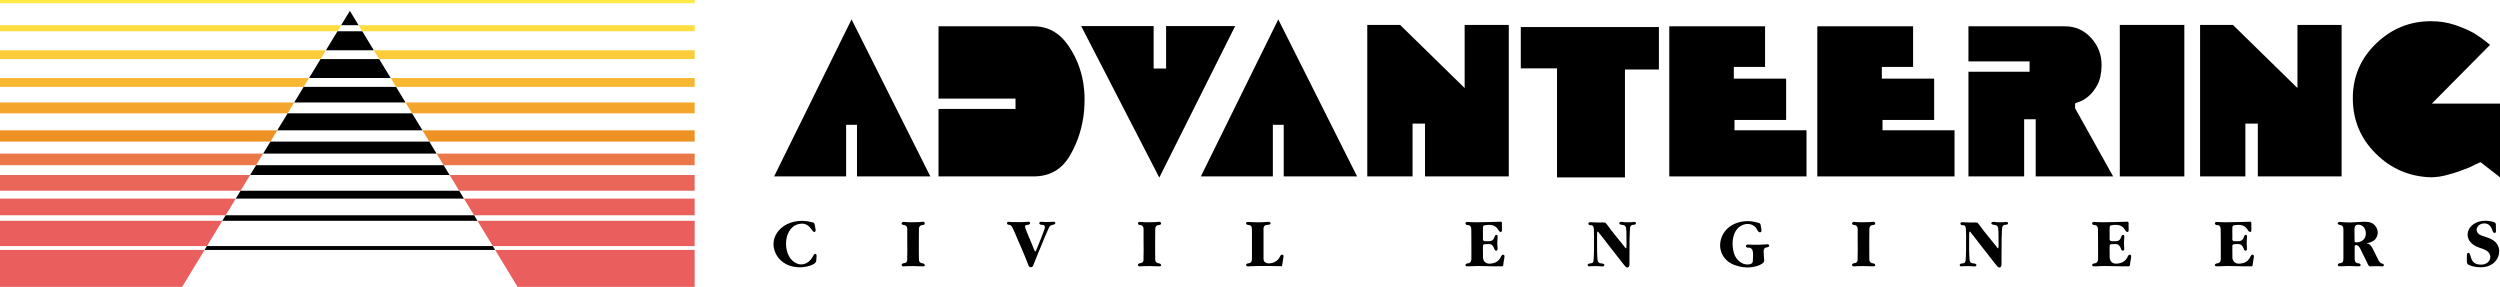
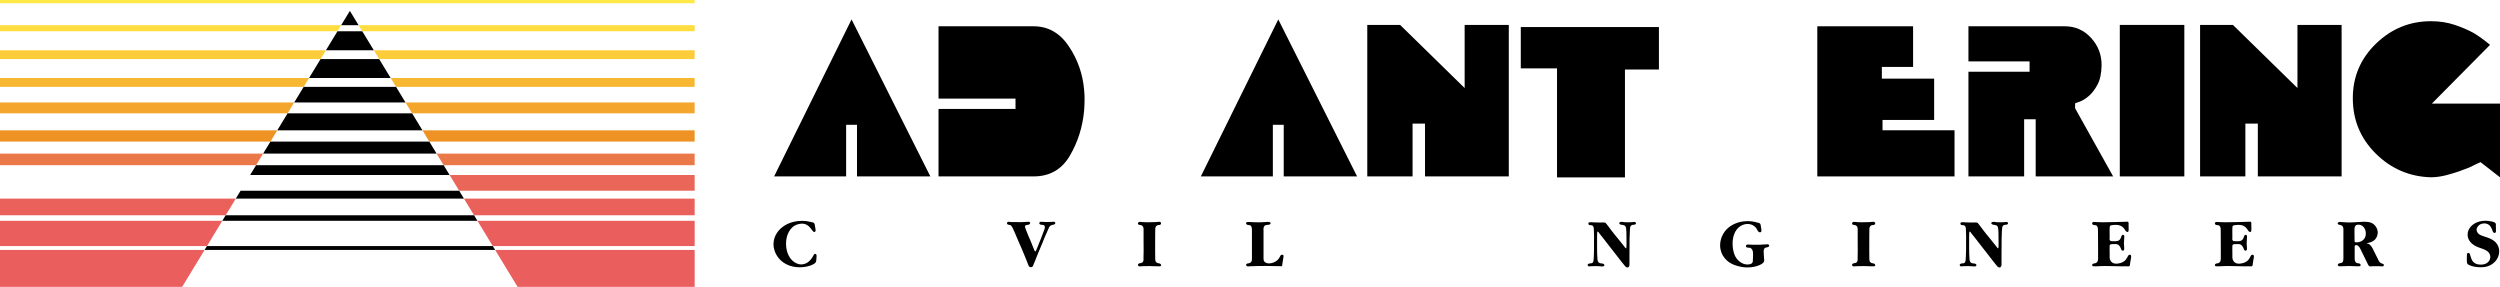
<svg xmlns="http://www.w3.org/2000/svg" width="366" height="42" viewBox="0 0 366 42" fill="none">
  <g clip-path="url(#clip0_136_59)">
    <path d="M114.359 33.395C115.497 32.391 116.927 32.335 117.413 32.335C118.046 32.335 118.422 32.437 118.679 32.493C118.853 32.53 119.073 32.548 119.183 32.669C119.302 32.809 119.284 32.995 119.357 33.367C119.376 33.478 119.412 33.59 119.412 33.701C119.412 33.822 119.33 33.971 119.22 33.971C119.064 33.961 118.917 33.738 118.835 33.617C118.688 33.422 118.56 33.273 118.495 33.208C118.064 32.781 117.67 32.743 117.432 32.743C117.257 32.743 116.744 32.781 116.285 33.06C115.799 33.367 115.075 34.194 115.075 35.672C115.075 37.151 115.735 37.959 116.193 38.303C116.358 38.424 116.753 38.712 117.33 38.712C118.33 38.702 118.889 37.764 119.009 37.541C119.054 37.466 119.091 37.401 119.128 37.327C119.21 37.197 119.265 37.159 119.329 37.159C119.348 37.159 119.394 37.169 119.439 37.197C119.504 37.243 119.549 37.299 119.549 37.438C119.549 37.494 119.54 37.541 119.54 37.587C119.531 37.689 119.531 37.782 119.522 37.875C119.503 38.266 119.467 38.377 119.32 38.516C119.045 38.776 118.146 39.13 117.073 39.13C115.716 39.13 114.414 38.572 113.699 37.364C113.552 37.112 113.222 36.499 113.24 35.681C113.249 35.197 113.414 34.23 114.359 33.394L114.359 33.395Z" fill="black" />
-     <path d="M132.822 33.646C132.831 33.441 132.813 33.218 132.648 33.07C132.501 32.93 132.382 32.967 132.199 32.921C132.043 32.884 131.997 32.791 131.997 32.726C131.997 32.689 131.997 32.66 132.034 32.605C132.07 32.54 132.134 32.484 132.29 32.484C132.355 32.484 132.419 32.493 132.483 32.493C132.584 32.503 132.684 32.512 132.776 32.521C132.969 32.531 133.171 32.54 133.381 32.54C133.702 32.54 134.024 32.531 134.326 32.521C134.427 32.521 134.638 32.521 134.904 32.484C134.977 32.474 135.041 32.465 135.115 32.465C135.316 32.465 135.39 32.614 135.39 32.707C135.39 32.753 135.362 32.809 135.335 32.846C135.225 32.958 135.069 32.93 134.913 32.967C134.867 32.976 134.766 32.995 134.674 33.097C134.491 33.302 134.537 33.534 134.528 34.027C134.509 34.78 134.528 35.551 134.518 36.323V36.899C134.518 37.178 134.528 37.438 134.528 37.708C134.537 37.95 134.518 38.052 134.555 38.173C134.574 38.257 134.674 38.47 134.922 38.526C135.032 38.554 135.151 38.545 135.243 38.601C135.325 38.638 135.398 38.74 135.398 38.824C135.398 38.842 135.398 38.889 135.343 38.935C135.243 39.019 135.087 38.982 134.812 38.982C134.638 38.982 134.472 38.982 134.298 38.972C134.115 38.963 133.922 38.953 133.739 38.953C133.473 38.953 133.207 38.963 132.959 38.963C132.703 38.963 132.611 38.963 132.474 38.982C132.464 38.982 132.354 39 132.29 39C132.079 39 131.997 38.879 131.997 38.796C131.997 38.703 132.052 38.647 132.07 38.629C132.171 38.535 132.318 38.535 132.446 38.508C132.492 38.498 132.602 38.471 132.694 38.378C132.868 38.183 132.813 37.941 132.813 37.69C132.813 37.522 132.822 37.355 132.822 37.188C132.831 37.011 132.831 36.834 132.831 36.658C132.831 36.184 132.822 35.7 132.822 35.207V33.646V33.646Z" fill="black" />
    <path d="M147.68 32.465C147.745 32.465 147.809 32.484 147.873 32.493C147.947 32.502 148.029 32.502 148.102 32.511C148.304 32.521 148.497 32.511 148.707 32.511C148.882 32.511 149.056 32.521 149.239 32.521C149.633 32.521 150.028 32.511 150.413 32.474C150.459 32.465 150.505 32.465 150.551 32.465C150.67 32.465 150.816 32.521 150.816 32.642C150.816 32.697 150.798 32.735 150.761 32.781C150.624 32.958 150.431 32.893 150.248 32.949C150.22 32.958 150.055 33.013 150.055 33.162C150.055 33.283 150.138 33.451 150.22 33.683C150.312 33.925 150.412 34.185 150.514 34.427C150.651 34.752 150.798 35.078 150.936 35.412C151.091 35.775 151.229 36.128 151.367 36.49C151.403 36.583 151.477 36.807 151.577 36.807C151.632 36.807 151.687 36.677 151.687 36.658C151.779 36.453 151.843 36.286 151.926 36.091C152.091 35.7 152.265 35.254 152.421 34.854C152.577 34.464 152.715 34.082 152.861 33.692C152.916 33.543 152.971 33.404 152.971 33.255C152.971 32.967 152.77 32.949 152.659 32.93C152.513 32.911 152.155 32.921 152.155 32.679C152.155 32.549 152.246 32.465 152.485 32.465C152.613 32.465 152.733 32.484 152.861 32.493C152.998 32.502 153.136 32.502 153.273 32.502C153.484 32.502 153.686 32.493 153.879 32.483C153.998 32.474 154.108 32.465 154.236 32.465C154.374 32.465 154.493 32.502 154.493 32.669C154.493 32.855 154.227 32.892 154.099 32.92C153.888 32.958 153.741 33.041 153.622 33.218C153.558 33.329 153.53 33.413 153.429 33.636C153.255 33.999 153.09 34.38 152.934 34.761C152.796 35.086 152.668 35.421 152.531 35.756C152.347 36.211 152.155 36.648 151.962 37.104C151.825 37.448 151.687 37.81 151.55 38.145C151.467 38.34 151.394 38.526 151.311 38.721C151.238 38.935 151.174 39.121 150.926 39.121C150.669 39.121 150.614 38.945 150.522 38.74C150.495 38.647 150.458 38.564 150.422 38.471C150.302 38.182 150.192 37.894 150.073 37.597C149.762 36.807 149.404 36.007 149.055 35.217C148.881 34.798 148.697 34.371 148.523 33.962C148.331 33.506 148.147 33.134 148.01 33.013C147.881 32.911 147.753 32.949 147.597 32.892C147.46 32.846 147.423 32.753 147.423 32.688C147.423 32.642 147.441 32.586 147.478 32.539C147.505 32.511 147.56 32.465 147.679 32.465L147.68 32.465Z" fill="black" />
    <path d="M167.418 33.646C167.427 33.441 167.408 33.218 167.243 33.07C167.097 32.93 166.978 32.967 166.794 32.921C166.638 32.884 166.593 32.791 166.593 32.726C166.593 32.689 166.593 32.66 166.629 32.605C166.666 32.54 166.73 32.484 166.886 32.484C166.95 32.484 167.014 32.493 167.078 32.493C167.179 32.503 167.28 32.512 167.372 32.521C167.565 32.531 167.766 32.54 167.977 32.54C168.298 32.54 168.619 32.531 168.921 32.521C169.022 32.521 169.233 32.521 169.499 32.484C169.573 32.474 169.637 32.465 169.71 32.465C169.912 32.465 169.985 32.614 169.985 32.707C169.985 32.753 169.958 32.809 169.93 32.846C169.82 32.958 169.664 32.93 169.508 32.967C169.462 32.976 169.362 32.995 169.27 33.097C169.086 33.302 169.132 33.534 169.123 34.027C169.105 34.78 169.123 35.551 169.114 36.323V36.899C169.114 37.178 169.123 37.438 169.123 37.708C169.132 37.95 169.114 38.052 169.151 38.173C169.169 38.257 169.27 38.47 169.517 38.526C169.627 38.554 169.747 38.545 169.838 38.601C169.921 38.638 169.994 38.74 169.994 38.824C169.994 38.842 169.994 38.889 169.939 38.935C169.838 39.019 169.682 38.982 169.407 38.982C169.233 38.982 169.068 38.982 168.894 38.972C168.71 38.963 168.518 38.953 168.334 38.953C168.069 38.953 167.802 38.963 167.555 38.963C167.298 38.963 167.207 38.963 167.069 38.982C167.06 38.982 166.95 39 166.886 39C166.675 39 166.593 38.879 166.593 38.796C166.593 38.703 166.648 38.647 166.666 38.629C166.766 38.535 166.913 38.535 167.041 38.508C167.087 38.498 167.197 38.471 167.289 38.378C167.463 38.183 167.408 37.941 167.408 37.69C167.408 37.522 167.418 37.355 167.418 37.188C167.427 37.011 167.427 36.834 167.427 36.658C167.427 36.184 167.418 35.7 167.418 35.207V33.646V33.646Z" fill="black" />
    <path d="M183.285 33.655C183.275 33.19 183.184 33.023 182.954 32.967C182.844 32.939 182.725 32.948 182.615 32.911C182.579 32.902 182.423 32.837 182.423 32.697C182.423 32.651 182.432 32.632 182.441 32.605C182.506 32.493 182.68 32.484 182.973 32.502C183.395 32.53 183.817 32.549 184.248 32.549C184.642 32.549 185.036 32.521 185.44 32.493C185.467 32.493 185.669 32.465 185.816 32.493C185.972 32.539 186.027 32.632 186.017 32.707C186.017 32.781 185.962 32.818 185.944 32.828C185.724 32.977 185.339 32.865 185.137 33.06C184.926 33.265 184.972 33.664 184.981 33.711V37.68C184.972 38.043 184.981 38.284 185.293 38.452C185.44 38.526 185.614 38.564 185.779 38.564C186.036 38.564 186.972 38.433 187.357 37.624C187.439 37.457 187.494 37.29 187.696 37.29C187.76 37.29 187.916 37.309 187.916 37.485C187.916 37.541 187.897 37.68 187.87 37.81L187.687 38.972C186.871 38.953 186.064 38.935 185.247 38.935C184.486 38.935 183.716 38.953 182.946 38.981C182.826 39 182.781 39.009 182.726 39.009C182.515 39.009 182.423 38.851 182.423 38.776C182.423 38.73 182.45 38.693 182.487 38.656C182.606 38.544 182.744 38.563 182.9 38.525C183.028 38.498 183.101 38.432 183.129 38.395C183.258 38.265 183.285 38.089 183.285 37.717V33.654L183.285 33.655Z" fill="black" />
-     <path d="M219.888 33.618C219.888 33.859 219.842 33.962 219.714 33.962C219.503 33.953 219.384 33.711 219.274 33.534C219.164 33.376 219.09 33.311 219.017 33.246C218.715 32.976 218.348 32.921 217.972 32.921C217.926 32.921 217.651 32.93 217.412 32.967C217.275 32.995 217.156 33.032 217.128 33.153C217.11 33.199 217.1 33.572 217.1 33.859C217.1 34.147 217.119 34.417 217.11 34.696C217.1 34.901 217.045 35.124 217.201 35.245C217.302 35.329 217.375 35.301 217.605 35.31C217.705 35.31 217.806 35.319 217.907 35.319C218.394 35.319 218.577 35.152 218.696 34.929C218.76 34.808 218.788 34.677 218.843 34.557C218.916 34.408 218.98 34.38 219.053 34.38C219.219 34.38 219.255 34.51 219.255 34.659C219.255 34.845 219.237 35.022 219.219 35.207C219.209 35.338 219.2 35.477 219.2 35.626C219.2 35.737 219.209 35.858 219.219 35.97C219.228 36.1 219.246 36.221 219.246 36.351C219.246 36.621 219.182 36.695 219.045 36.695C218.806 36.695 218.797 36.472 218.715 36.286C218.641 36.109 218.522 35.97 218.476 35.923C218.348 35.793 218.219 35.728 217.871 35.728C217.632 35.728 217.522 35.728 217.403 35.747C217.174 35.774 217.128 35.849 217.11 35.951C217.1 36.016 217.1 36.239 217.1 36.472C217.1 36.723 217.11 36.974 217.11 37.225C217.11 37.606 217.055 37.885 217.265 38.21C217.522 38.591 217.916 38.601 218.081 38.601C218.329 38.591 219.017 38.545 219.466 38.024C219.778 37.643 219.778 37.29 220.053 37.29C220.237 37.299 220.255 37.42 220.255 37.569C220.255 37.755 220.2 37.94 220.172 38.127C220.126 38.34 220.108 38.555 220.081 38.777C220.062 38.889 220.044 38.926 220.007 38.954C219.952 39 219.861 38.991 219.696 38.991C219.586 38.982 219.485 38.982 219.375 38.982C219.237 38.991 219.081 38.991 218.935 38.991C218.632 38.991 218.32 38.982 218.008 38.973C217.705 38.973 217.385 38.963 217.073 38.954C216.825 38.954 216.587 38.944 216.348 38.944C216.11 38.944 215.88 38.954 215.651 38.963C215.477 38.982 215.303 38.991 215.128 38.991C215.046 38.991 214.954 38.991 214.872 38.982C214.808 38.982 214.716 38.991 214.67 38.973C214.569 38.944 214.542 38.824 214.542 38.796C214.542 38.777 214.551 38.721 214.597 38.675C214.716 38.554 214.853 38.572 215 38.535C215.046 38.526 215.138 38.498 215.23 38.414C215.367 38.275 215.404 38.126 215.413 37.94V36.518C215.413 35.886 215.413 35.244 215.404 34.612C215.404 34.277 215.395 33.943 215.395 33.608C215.395 33.543 215.413 33.227 215.202 33.041C215.055 32.92 214.89 32.985 214.716 32.929C214.633 32.901 214.542 32.818 214.542 32.706C214.542 32.632 214.588 32.576 214.606 32.557C214.643 32.52 214.716 32.492 214.845 32.492C214.945 32.492 215.046 32.501 215.138 32.511C215.212 32.52 215.275 32.52 215.34 32.52C215.605 32.539 215.853 32.539 216.119 32.539C217.247 32.539 218.403 32.492 219.485 32.464C219.558 32.464 219.641 32.455 219.714 32.455C219.953 32.455 219.879 32.827 219.879 32.985C219.879 33.106 219.888 33.236 219.888 33.357V33.617V33.618Z" fill="black" />
    <path d="M233.362 35.338C233.362 35.115 233.371 34.901 233.371 34.669C233.371 34.343 233.362 34.018 233.344 33.692C233.344 33.655 233.371 33.237 233.17 33.051C233.041 32.93 232.895 32.986 232.73 32.958C232.702 32.949 232.629 32.94 232.583 32.866C232.537 32.8 232.537 32.754 232.537 32.717C232.537 32.596 232.629 32.531 232.867 32.531C233.051 32.531 233.243 32.549 233.427 32.558C233.674 32.568 233.922 32.577 234.169 32.577C234.353 32.577 234.527 32.568 234.71 32.568C234.875 32.568 234.958 32.577 235.022 32.614C235.077 32.642 235.114 32.689 235.206 32.809C235.252 32.865 235.289 32.921 235.334 32.967C235.527 33.218 235.71 33.478 235.903 33.729C236.224 34.157 236.572 34.566 236.912 34.984C237.15 35.282 237.397 35.588 237.636 35.886C237.719 36.007 237.81 36.118 237.893 36.221C237.938 36.276 238.012 36.36 238.058 36.36C238.076 36.36 238.085 36.342 238.094 36.304C238.122 36.202 238.122 35.849 238.122 35.477C238.122 34.947 238.113 34.417 238.103 33.897C238.085 33.478 238.048 33.209 237.92 33.078C237.81 32.976 237.636 32.939 237.48 32.921C237.333 32.902 237.058 32.865 237.058 32.66C237.067 32.484 237.397 32.474 237.406 32.474C237.544 32.474 237.681 32.512 237.819 32.53C237.984 32.54 238.14 32.54 238.305 32.54C238.488 32.54 238.663 32.54 238.828 32.53C238.965 32.521 239.103 32.493 239.25 32.493C239.296 32.493 239.506 32.483 239.506 32.697C239.506 32.902 239.186 32.902 239.186 32.902C239.011 32.911 238.892 32.921 238.763 33.051C238.644 33.181 238.644 33.348 238.617 33.702C238.562 34.529 238.562 35.366 238.562 36.212C238.562 36.667 238.562 37.114 238.553 37.56C238.553 37.857 238.543 38.155 238.553 38.452C238.553 38.489 238.571 38.684 238.543 38.842C238.534 38.898 238.479 39.159 238.259 39.159C238.186 39.159 238.131 39.131 238.103 39.121C237.993 39.075 237.902 38.954 237.737 38.75C237.599 38.582 237.462 38.415 237.324 38.238C236.985 37.81 236.655 37.364 236.315 36.937C235.939 36.453 235.563 35.989 235.197 35.505C234.931 35.171 234.683 34.817 234.408 34.492L234.16 34.185C234.096 34.093 233.995 33.906 233.904 33.906C233.876 33.906 233.858 33.916 233.839 33.972C233.821 34.046 233.812 34.427 233.812 34.697V36.23C233.812 36.788 233.821 37.355 233.867 37.922C233.894 38.229 233.949 38.341 234.068 38.443C234.233 38.583 234.435 38.546 234.618 38.583C234.811 38.629 234.885 38.741 234.885 38.815C234.885 38.852 234.866 38.871 234.857 38.89C234.82 38.973 234.728 39.01 234.554 39.01C234.407 39.01 234.261 38.983 234.105 38.973C233.94 38.955 233.775 38.955 233.61 38.955C233.38 38.955 233.151 38.964 232.931 38.973C232.84 38.983 232.748 39.001 232.656 39.001C232.491 38.992 232.427 38.871 232.427 38.796C232.427 38.769 232.454 38.694 232.528 38.638C232.665 38.536 232.848 38.583 233.005 38.536C233.142 38.499 233.252 38.424 233.298 38.118C233.317 37.969 233.353 37.244 233.362 36.593V35.338L233.362 35.338Z" fill="black" />
    <path d="M258.152 35.793C258.253 35.793 258.363 35.793 258.473 35.784C258.556 35.774 258.647 35.756 258.739 35.756C258.941 35.756 259.014 35.895 259.014 35.961C259.014 36.007 258.996 36.035 258.969 36.072C258.886 36.184 258.758 36.202 258.629 36.221C258.51 36.249 258.409 36.267 258.326 36.351C258.271 36.426 258.198 36.565 258.198 36.807C258.198 36.928 258.208 37.048 258.217 37.169C258.226 37.346 258.226 37.504 258.244 37.681C258.253 37.811 258.281 37.96 258.281 38.09C258.281 38.257 258.235 38.341 258.198 38.397C257.96 38.722 257.025 39.15 255.869 39.15C255.75 39.15 255.511 39.15 255.218 39.112C254.952 39.075 253.989 38.945 253.218 38.443C252.815 38.183 251.834 37.393 251.825 35.915C251.825 34.976 252.247 34.047 252.925 33.433C253.347 33.042 254.346 32.373 255.823 32.373C256.162 32.373 256.722 32.401 257.464 32.633C257.593 32.67 257.639 32.698 257.676 32.745C257.767 32.837 257.767 32.996 257.813 33.284C257.841 33.433 257.877 33.581 257.877 33.74C257.877 33.851 257.859 33.934 257.758 33.991C257.703 34.009 257.666 34.009 257.648 34.009C257.574 34.009 257.52 33.972 257.501 33.963C257.345 33.86 257.281 33.693 257.199 33.545C257.162 33.461 257.098 33.377 257.043 33.312C256.868 33.117 256.492 32.791 255.851 32.791C255.649 32.791 255.255 32.819 254.805 33.098C253.952 33.637 253.65 34.697 253.65 35.673C253.65 36.269 253.769 37.049 254.072 37.579C254.154 37.737 254.347 38.035 254.704 38.314C255.043 38.574 255.42 38.723 255.823 38.723C255.869 38.723 256.328 38.723 256.52 38.5C256.603 38.397 256.612 38.285 256.612 38.23C256.63 38.137 256.648 37.31 256.648 37.208C256.648 37.124 256.667 36.724 256.456 36.464C256.419 36.417 256.328 36.315 256.199 36.278C256.163 36.269 256.108 36.259 256.025 36.259C255.887 36.259 255.832 36.259 255.768 36.24C255.731 36.222 255.603 36.166 255.603 36.045C255.603 35.98 255.631 35.943 255.64 35.916C255.722 35.785 255.869 35.795 255.924 35.795C256.007 35.795 256.098 35.804 256.19 35.813C256.273 35.813 256.346 35.823 256.428 35.823C256.676 35.832 256.933 35.832 257.19 35.832C257.391 35.832 257.593 35.832 257.795 35.823L258.153 35.795L258.152 35.793Z" fill="black" />
    <path d="M271.966 33.646C271.975 33.441 271.957 33.218 271.792 33.07C271.645 32.93 271.525 32.967 271.342 32.921C271.186 32.884 271.141 32.791 271.141 32.726C271.141 32.689 271.141 32.66 271.177 32.605C271.214 32.54 271.278 32.484 271.434 32.484C271.498 32.484 271.562 32.493 271.627 32.493C271.727 32.503 271.828 32.512 271.92 32.521C272.112 32.531 272.314 32.54 272.525 32.54C272.846 32.54 273.167 32.531 273.47 32.521C273.57 32.521 273.781 32.521 274.047 32.484C274.121 32.474 274.185 32.465 274.258 32.465C274.46 32.465 274.533 32.614 274.533 32.707C274.533 32.753 274.506 32.809 274.478 32.846C274.368 32.958 274.212 32.93 274.056 32.967C274.011 32.976 273.909 32.995 273.818 33.097C273.634 33.302 273.68 33.534 273.671 34.027C273.652 34.78 273.671 35.551 273.662 36.323V36.899C273.662 37.178 273.671 37.438 273.671 37.708C273.68 37.95 273.662 38.052 273.698 38.173C273.717 38.257 273.817 38.47 274.065 38.526C274.175 38.554 274.294 38.545 274.386 38.601C274.469 38.638 274.542 38.74 274.542 38.824C274.542 38.842 274.542 38.889 274.487 38.935C274.386 39.019 274.23 38.982 273.955 38.982C273.781 38.982 273.615 38.982 273.441 38.972C273.258 38.963 273.065 38.953 272.882 38.953C272.616 38.953 272.35 38.963 272.102 38.963C271.845 38.963 271.754 38.963 271.616 38.982C271.607 38.982 271.497 39 271.432 39C271.221 39 271.139 38.879 271.139 38.796C271.139 38.703 271.194 38.647 271.213 38.629C271.313 38.535 271.46 38.535 271.588 38.508C271.634 38.498 271.744 38.471 271.836 38.378C272.011 38.183 271.955 37.941 271.955 37.69C271.955 37.522 271.965 37.355 271.965 37.188C271.974 37.011 271.974 36.834 271.974 36.658C271.974 36.184 271.965 35.7 271.965 35.207V33.646L271.966 33.646Z" fill="black" />
    <path d="M287.833 35.338C287.833 35.115 287.842 34.901 287.842 34.669C287.842 34.343 287.833 34.018 287.814 33.692C287.814 33.655 287.842 33.237 287.64 33.051C287.512 32.93 287.365 32.986 287.2 32.958C287.173 32.949 287.099 32.94 287.053 32.866C287.007 32.8 287.007 32.754 287.007 32.717C287.007 32.596 287.099 32.531 287.337 32.531C287.521 32.531 287.713 32.549 287.897 32.558C288.144 32.568 288.392 32.577 288.639 32.577C288.823 32.577 288.997 32.568 289.181 32.568C289.346 32.568 289.428 32.577 289.492 32.614C289.547 32.642 289.584 32.689 289.676 32.809C289.722 32.865 289.759 32.921 289.804 32.967C289.996 33.218 290.18 33.478 290.373 33.729C290.693 34.157 291.042 34.566 291.381 34.984C291.62 35.282 291.867 35.588 292.106 35.886C292.188 36.007 292.28 36.118 292.362 36.221C292.408 36.276 292.481 36.36 292.527 36.36C292.546 36.36 292.555 36.342 292.564 36.304C292.591 36.202 292.591 35.849 292.591 35.477C292.591 34.947 292.582 34.417 292.573 33.897C292.554 33.478 292.518 33.209 292.389 33.078C292.279 32.976 292.105 32.939 291.949 32.921C291.802 32.902 291.527 32.865 291.527 32.66C291.536 32.484 291.866 32.474 291.876 32.474C292.013 32.474 292.151 32.512 292.288 32.53C292.453 32.54 292.609 32.54 292.775 32.54C292.958 32.54 293.132 32.54 293.297 32.53C293.435 32.521 293.572 32.493 293.719 32.493C293.765 32.493 293.976 32.483 293.976 32.697C293.976 32.902 293.655 32.902 293.655 32.902C293.481 32.911 293.362 32.921 293.233 33.051C293.114 33.181 293.114 33.348 293.086 33.702C293.031 34.529 293.031 35.366 293.031 36.212C293.031 36.667 293.031 37.114 293.022 37.56C293.022 37.857 293.013 38.155 293.022 38.452C293.022 38.489 293.04 38.684 293.013 38.842C293.003 38.898 292.949 39.159 292.728 39.159C292.655 39.159 292.6 39.131 292.573 39.121C292.463 39.075 292.371 38.954 292.206 38.75C292.068 38.582 291.931 38.415 291.793 38.238C291.454 37.81 291.124 37.364 290.785 36.937C290.408 36.453 290.032 35.989 289.665 35.505C289.4 35.171 289.152 34.817 288.877 34.492L288.629 34.185C288.565 34.093 288.464 33.906 288.372 33.906C288.345 33.906 288.327 33.916 288.308 33.972C288.29 34.046 288.281 34.427 288.281 34.697V36.23C288.281 36.788 288.29 37.355 288.336 37.922C288.363 38.229 288.419 38.341 288.537 38.443C288.703 38.583 288.904 38.546 289.088 38.583C289.28 38.629 289.354 38.741 289.354 38.815C289.354 38.852 289.335 38.871 289.326 38.89C289.29 38.973 289.198 39.01 289.024 39.01C288.877 39.01 288.73 38.983 288.574 38.973C288.409 38.955 288.244 38.955 288.079 38.955C287.85 38.955 287.621 38.964 287.4 38.973C287.309 38.983 287.217 39.001 287.125 39.001C286.96 38.992 286.896 38.871 286.896 38.796C286.896 38.769 286.924 38.694 286.997 38.638C287.135 38.536 287.318 38.583 287.474 38.536C287.612 38.499 287.722 38.424 287.767 38.118C287.786 37.969 287.822 37.244 287.832 36.593V35.338L287.833 35.338Z" fill="black" />
    <path d="M311.632 33.618C311.632 33.859 311.587 33.962 311.458 33.962C311.247 33.953 311.128 33.711 311.018 33.534C310.908 33.376 310.835 33.311 310.762 33.246C310.459 32.976 310.092 32.921 309.716 32.921C309.67 32.921 309.395 32.93 309.157 32.967C309.019 32.995 308.9 33.032 308.872 33.153C308.854 33.199 308.845 33.572 308.845 33.859C308.845 34.147 308.863 34.417 308.854 34.696C308.845 34.901 308.79 35.124 308.946 35.245C309.047 35.329 309.12 35.301 309.349 35.31C309.45 35.31 309.551 35.319 309.652 35.319C310.138 35.319 310.321 35.152 310.441 34.929C310.505 34.808 310.532 34.677 310.588 34.557C310.661 34.408 310.725 34.38 310.798 34.38C310.963 34.38 311 34.51 311 34.659C311 34.845 310.982 35.022 310.963 35.207C310.954 35.338 310.945 35.477 310.945 35.626C310.945 35.737 310.954 35.858 310.963 35.97C310.973 36.1 310.991 36.221 310.991 36.351C310.991 36.621 310.927 36.695 310.789 36.695C310.551 36.695 310.541 36.472 310.459 36.286C310.386 36.109 310.267 35.97 310.221 35.923C310.093 35.793 309.964 35.728 309.616 35.728C309.377 35.728 309.267 35.728 309.148 35.747C308.919 35.774 308.873 35.849 308.855 35.951C308.845 36.016 308.845 36.239 308.845 36.472C308.845 36.723 308.855 36.974 308.855 37.225C308.855 37.606 308.8 37.885 309.01 38.21C309.267 38.591 309.662 38.601 309.827 38.601C310.074 38.591 310.762 38.545 311.211 38.024C311.523 37.643 311.523 37.29 311.798 37.29C311.982 37.299 312 37.42 312 37.569C312 37.755 311.945 37.94 311.918 38.127C311.872 38.34 311.853 38.555 311.826 38.777C311.807 38.889 311.789 38.926 311.753 38.954C311.697 39 311.606 38.991 311.441 38.991C311.33 38.982 311.229 38.982 311.12 38.982C310.982 38.991 310.827 38.991 310.68 38.991C310.377 38.991 310.065 38.982 309.753 38.973C309.45 38.973 309.13 38.963 308.818 38.954C308.57 38.954 308.332 38.944 308.094 38.944C307.856 38.944 307.626 38.954 307.397 38.963C307.223 38.982 307.048 38.991 306.874 38.991C306.791 38.991 306.7 38.991 306.618 38.982C306.554 38.982 306.462 38.991 306.416 38.973C306.315 38.944 306.287 38.824 306.287 38.796C306.287 38.777 306.297 38.721 306.342 38.675C306.462 38.554 306.599 38.572 306.746 38.535C306.792 38.526 306.884 38.498 306.975 38.414C307.113 38.275 307.15 38.126 307.159 37.94V36.518C307.159 35.886 307.159 35.244 307.15 34.612C307.15 34.277 307.14 33.943 307.14 33.608C307.14 33.543 307.159 33.227 306.948 33.041C306.801 32.92 306.636 32.985 306.462 32.929C306.379 32.901 306.287 32.818 306.287 32.706C306.287 32.632 306.333 32.576 306.351 32.557C306.388 32.52 306.461 32.492 306.59 32.492C306.691 32.492 306.791 32.501 306.883 32.511C306.956 32.52 307.021 32.52 307.085 32.52C307.351 32.539 307.599 32.539 307.864 32.539C308.992 32.539 310.148 32.492 311.23 32.464C311.304 32.464 311.386 32.455 311.459 32.455C311.698 32.455 311.624 32.827 311.624 32.985C311.624 33.106 311.634 33.236 311.634 33.357V33.617L311.632 33.618Z" fill="black" />
    <path d="M329.6 33.618C329.6 33.859 329.554 33.962 329.426 33.962C329.215 33.953 329.095 33.711 328.985 33.534C328.875 33.376 328.802 33.311 328.729 33.246C328.426 32.976 328.059 32.921 327.683 32.921C327.637 32.921 327.362 32.93 327.124 32.967C326.986 32.995 326.867 33.032 326.84 33.153C326.821 33.199 326.812 33.572 326.812 33.859C326.812 34.147 326.831 34.417 326.821 34.696C326.812 34.901 326.757 35.124 326.913 35.245C327.014 35.329 327.087 35.301 327.317 35.31C327.417 35.31 327.518 35.319 327.619 35.319C328.105 35.319 328.289 35.152 328.408 34.929C328.472 34.808 328.5 34.677 328.555 34.557C328.628 34.408 328.692 34.38 328.766 34.38C328.931 34.38 328.968 34.51 328.968 34.659C328.968 34.845 328.949 35.022 328.931 35.207C328.922 35.338 328.912 35.477 328.912 35.626C328.912 35.737 328.922 35.858 328.931 35.97C328.94 36.1 328.958 36.221 328.958 36.351C328.958 36.621 328.894 36.695 328.757 36.695C328.518 36.695 328.509 36.472 328.426 36.286C328.353 36.109 328.234 35.97 328.188 35.923C328.06 35.793 327.931 35.728 327.583 35.728C327.344 35.728 327.234 35.728 327.115 35.747C326.886 35.774 326.84 35.849 326.822 35.951C326.813 36.016 326.813 36.239 326.813 36.472C326.813 36.723 326.822 36.974 326.822 37.225C326.822 37.606 326.767 37.885 326.978 38.21C327.234 38.591 327.629 38.601 327.794 38.601C328.042 38.591 328.729 38.545 329.179 38.024C329.491 37.643 329.491 37.29 329.766 37.29C329.949 37.299 329.968 37.42 329.968 37.569C329.968 37.755 329.913 37.94 329.885 38.127C329.839 38.34 329.821 38.555 329.793 38.777C329.774 38.889 329.756 38.926 329.72 38.954C329.665 39 329.573 38.991 329.408 38.991C329.298 38.982 329.197 38.982 329.087 38.982C328.949 38.991 328.794 38.991 328.647 38.991C328.344 38.991 328.032 38.982 327.721 38.973C327.418 38.973 327.097 38.963 326.785 38.954C326.538 38.954 326.299 38.944 326.061 38.944C325.823 38.944 325.593 38.954 325.364 38.963C325.19 38.982 325.016 38.991 324.841 38.991C324.759 38.991 324.667 38.991 324.585 38.982C324.521 38.982 324.429 38.991 324.383 38.973C324.282 38.944 324.255 38.824 324.255 38.796C324.255 38.777 324.264 38.721 324.31 38.675C324.429 38.554 324.566 38.572 324.713 38.535C324.759 38.526 324.851 38.498 324.943 38.414C325.08 38.275 325.117 38.126 325.126 37.94V36.518C325.126 35.886 325.126 35.244 325.117 34.612C325.117 34.277 325.108 33.943 325.108 33.608C325.108 33.543 325.126 33.227 324.915 33.041C324.768 32.92 324.603 32.985 324.429 32.929C324.346 32.901 324.254 32.818 324.254 32.706C324.254 32.632 324.3 32.576 324.319 32.557C324.356 32.52 324.429 32.492 324.557 32.492C324.658 32.492 324.759 32.501 324.851 32.511C324.924 32.52 324.988 32.52 325.052 32.52C325.318 32.539 325.566 32.539 325.832 32.539C326.96 32.539 328.115 32.492 329.197 32.464C329.271 32.464 329.353 32.455 329.427 32.455C329.665 32.455 329.592 32.827 329.592 32.985C329.592 33.106 329.601 33.236 329.601 33.357V33.617L329.6 33.618Z" fill="black" />
    <path d="M348.145 37.968C348.172 38.034 348.209 38.098 348.246 38.173C348.292 38.247 348.429 38.507 348.714 38.582C348.787 38.601 348.824 38.601 348.897 38.638C348.952 38.665 348.998 38.73 348.998 38.805C348.998 38.833 348.998 38.861 348.971 38.907C348.897 39.009 348.769 39 348.732 39C348.604 39 348.457 38.981 348.328 38.972H347.98C347.769 38.972 347.576 38.963 347.375 38.972C347.265 38.982 347.146 39 347.035 39C346.824 39 346.742 38.888 346.586 38.535L345.596 36.518C345.504 36.323 345.403 36.128 345.229 35.988C345.11 35.895 345.009 35.886 344.945 35.886C344.725 35.886 344.725 36.026 344.725 36.109V37.81C344.725 37.875 344.688 38.405 345.073 38.516C345.183 38.554 345.312 38.544 345.422 38.581C345.568 38.628 345.596 38.73 345.596 38.795C345.596 38.814 345.596 38.879 345.55 38.925C345.459 39.009 345.128 38.991 345.009 38.981C344.642 38.962 344.276 38.944 343.899 38.944C343.523 38.944 343.138 38.962 342.762 38.981C342.588 38.981 342.45 38.991 342.396 38.972C342.322 38.944 342.249 38.851 342.258 38.767C342.258 38.721 342.285 38.674 342.322 38.637C342.432 38.526 342.551 38.544 342.689 38.516C342.735 38.507 342.872 38.47 342.955 38.377C343.037 38.284 343.065 38.154 343.074 37.847V33.701C343.083 33.552 343.129 33.004 342.579 32.93C342.505 32.92 342.46 32.911 342.432 32.902C342.322 32.865 342.23 32.79 342.23 32.707C342.23 32.688 342.23 32.66 342.267 32.623C342.303 32.567 342.395 32.483 342.57 32.483C342.625 32.483 342.698 32.493 342.808 32.511C343.202 32.539 343.587 32.567 343.981 32.567C344.385 32.567 344.779 32.53 345.183 32.511C345.458 32.493 345.742 32.483 346.017 32.465C346.714 32.474 347.283 32.493 347.76 33.088C348.062 33.478 348.099 33.85 348.099 34.036C348.099 34.231 348.044 34.761 347.613 35.152C347.274 35.449 346.852 35.533 346.448 35.617C346.531 35.635 346.677 35.663 346.76 35.7C347.044 35.84 347.227 36.147 347.374 36.416L348.145 37.968H348.145ZM344.706 35.012C344.706 35.245 344.697 35.356 344.752 35.421C344.816 35.486 344.954 35.477 344.981 35.477C345.109 35.477 345.421 35.477 345.779 35.273C345.989 35.142 346.356 34.845 346.356 34.194C346.356 34.148 346.347 33.943 346.311 33.786C346.173 33.274 345.806 32.893 345.284 32.893C344.678 32.893 344.688 33.339 344.697 33.869C344.706 34.259 344.706 34.641 344.706 35.012L344.706 35.012Z" fill="black" />
    <path d="M361.151 37.439C361.151 37.355 361.151 37.225 361.179 37.151C361.197 37.132 361.252 37.021 361.371 37.021C361.444 37.021 361.509 37.077 361.554 37.132C361.582 37.188 361.628 37.3 361.674 37.458C361.784 37.82 361.866 38.155 362.16 38.415C362.334 38.564 362.627 38.74 363.159 38.74C363.269 38.74 363.526 38.74 363.792 38.647C364.223 38.498 364.58 38.117 364.58 37.615C364.58 37.374 364.498 37.178 364.36 36.992C364.04 36.602 363.553 36.462 363.104 36.304C362.994 36.267 362.719 36.175 362.425 36.026C361.472 35.524 361.26 34.826 361.26 34.343C361.26 34.213 361.279 33.906 361.435 33.599C361.71 33.051 362.462 32.316 363.883 32.316C364.048 32.316 364.415 32.335 364.846 32.437C365.112 32.502 365.241 32.558 365.323 32.66C365.433 32.8 365.387 32.883 365.396 33.19C365.396 33.311 365.406 33.422 365.406 33.553C365.406 33.627 365.396 33.711 365.406 33.794C365.406 33.804 365.415 33.887 365.396 33.943C365.378 34.027 365.286 34.11 365.204 34.11C365.158 34.101 365.103 34.083 365.067 34.055C364.929 33.934 364.892 33.738 364.828 33.562C364.791 33.478 364.745 33.385 364.7 33.302C364.388 32.772 363.957 32.706 363.718 32.706C363.563 32.706 363.04 32.734 362.737 33.18C362.682 33.255 362.572 33.413 362.572 33.645C362.582 33.849 362.673 33.998 362.719 34.064C362.903 34.333 363.122 34.435 363.7 34.621C364.232 34.798 364.782 34.965 365.204 35.328C365.635 35.7 365.883 36.22 365.883 36.787C365.883 37.141 365.782 37.865 365.112 38.461C364.553 38.953 363.902 39.13 363.187 39.13C363.031 39.13 362.453 39.111 361.949 38.972C361.711 38.907 361.609 38.851 361.499 38.804C361.399 38.758 361.334 38.73 361.261 38.656C361.151 38.535 361.142 38.367 361.142 38.051C361.142 37.856 361.142 37.642 361.151 37.438L361.151 37.439Z" fill="black" />
    <path d="M113.331 25.827L124.668 2.842L136.204 25.827H125.464V18.266H123.873V25.827H113.331H113.331Z" fill="black" />
    <path d="M151.323 3.849C153.445 3.849 155.157 4.819 156.462 6.756C157.766 8.694 158.517 10.828 158.716 13.158C158.738 13.382 158.754 13.6 158.765 13.813C158.776 14.026 158.782 14.233 158.782 14.435C158.782 14.726 158.776 15.018 158.765 15.309C158.754 15.6 158.737 15.892 158.716 16.182C158.495 18.602 157.793 20.815 156.611 22.819C155.428 24.824 153.665 25.826 151.323 25.826H137.4V15.947H148.671V14.435H137.4V3.849H151.323Z" fill="black" />
-     <path d="M168.892 10.036H170.716V3.819H180.826L169.721 25.998L158.284 3.819H168.892V10.036Z" fill="black" />
    <path d="M175.804 25.827L187.141 2.842L198.678 25.827H187.937V18.266H186.346V25.827H175.804Z" fill="black" />
    <path d="M200.169 25.827V3.648H204.976L214.424 12.889V3.648H220.888V25.827H208.622V18.098H206.799V25.827H200.169H200.169Z" fill="black" />
    <path d="M222.644 3.96H242.865V10.177H237.893V25.971H227.948V10.009H222.644V3.96H222.644Z" fill="black" />
-     <path d="M264.472 25.827H244.383V3.849H258.406V9.798H253.831V11.511H261.489V17.56H253.93V19.072H264.472V25.826L264.472 25.827Z" fill="black" />
    <path d="M286.143 25.827H266.054V3.849H280.076V9.798H275.502V11.511H283.159V17.56H275.601V19.072H286.143V25.826L286.143 25.827Z" fill="black" />
    <path d="M296.335 25.827H288.18V10.503H297.13V8.991H288.18V3.849H302.302C303.826 3.849 305.108 4.421 306.147 5.563C307.185 6.706 307.693 8.05 307.672 9.596C307.649 10.783 307.44 11.736 307.042 12.452C306.644 13.169 306.213 13.718 305.749 14.098C305.263 14.502 304.815 14.77 304.407 14.905C303.997 15.039 303.793 15.118 303.793 15.14V15.846L309.363 25.826H298.026V17.459H296.335V25.826L296.335 25.827Z" fill="black" />
    <path d="M319.786 3.648V25.827H310.338V3.648H319.786Z" fill="black" />
    <path d="M322.092 25.827V3.648H326.899L336.347 12.889V3.648H342.811V25.827H330.546V18.098H328.723V25.827H322.093H322.092Z" fill="black" />
    <path d="M366 15.168V25.955L363.149 23.737C362.928 23.828 362.679 23.942 362.403 24.079C362.126 24.215 361.823 24.363 361.491 24.523C361.049 24.704 360.568 24.886 360.049 25.068C359.53 25.249 359.016 25.409 358.508 25.546C358.044 25.682 357.591 25.785 357.149 25.853C356.706 25.921 356.287 25.955 355.889 25.955C352.751 25.866 350.06 24.71 347.817 22.489C345.574 20.268 344.452 17.565 344.452 14.379C344.452 11.238 345.584 8.573 347.85 6.385C350.115 4.198 352.795 3.104 355.889 3.104C357.148 3.104 358.309 3.284 359.37 3.642C360.43 4 361.347 4.393 362.121 4.818C362.872 5.267 363.679 5.849 364.541 6.566L356.054 15.135V15.168H365.999L366 15.168Z" fill="black" />
    <path d="M69.404 31.514H101.699V29.074H67.921L69.404 31.514Z" fill="#EA605B" />
    <path d="M0 36.594V42H26.666L29.951 36.594H0Z" fill="#EA5E5D" />
-     <path d="M36.621 25.617H0V27.919H35.222L36.621 25.617Z" fill="#EA6658" />
    <path d="M34.52 29.074H0V31.514H33.038L34.52 29.074Z" fill="#EA605B" />
    <path d="M72.144 36.023H101.699V32.325H69.897L72.144 36.023Z" fill="#EA5E5D" />
    <path d="M75.776 42H101.699V36.594H72.491L75.776 42Z" fill="#EA5E5D" />
    <path d="M32.545 32.325H0V36.023H30.298L32.545 32.325Z" fill="#EA5E5D" />
    <path d="M47.717 7.357H0V8.647H46.933L47.717 7.357Z" fill="#FDCC3A" />
    <path d="M45.245 11.424H0V12.717H44.46L45.245 11.424Z" fill="#F8B731" />
    <path d="M49.943 3.693H0V4.58H49.405L49.943 3.693Z" fill="#FFDD41" />
    <path d="M38.521 22.491H0V24.187H37.49L38.521 22.491Z" fill="#EB7848" />
    <path d="M40.592 19.082H0V20.73H39.59L40.592 19.082Z" fill="#EF9224" />
    <path d="M43.069 15.005H0V16.587H42.108L43.069 15.005Z" fill="#F4A52B" />
    <path d="M67.22 27.919H101.699V25.617H65.821L67.22 27.919Z" fill="#EA6658" />
    <path d="M62.851 20.73H101.699V19.082H61.85L62.851 20.73Z" fill="#EF9224" />
    <path d="M64.952 24.187H101.699V22.491H63.921L64.952 24.187Z" fill="#EB7848" />
    <path d="M60.333 16.587H101.699V15.005H59.372L60.333 16.587Z" fill="#F4A52B" />
    <path d="M55.509 8.647H101.699V7.357H54.725L55.509 8.647Z" fill="#FDCC3A" />
    <path d="M52.498 3.693L53.037 4.58H101.699V3.693H52.498Z" fill="#FFDD41" />
    <path d="M101.699 0H0V0.475H101.699V0Z" fill="#FFE947" />
    <path d="M57.982 12.717H101.699V11.424H57.197L57.982 12.717Z" fill="#F8B731" />
    <path d="M29.951 36.594H72.491L72.144 36.023H30.298L29.951 36.594Z" fill="black" />
    <path d="M32.545 32.325H69.897L69.404 31.514H33.038L32.545 32.325Z" fill="black" />
    <path d="M34.52 29.074H67.921L67.22 27.919H35.222L34.52 29.074Z" fill="black" />
    <path d="M36.621 25.617H65.821L64.952 24.187H37.49L36.621 25.617Z" fill="black" />
    <path d="M38.52 22.491H63.921L62.851 20.73H39.59L38.52 22.491Z" fill="black" />
    <path d="M40.592 19.082H61.85L60.333 16.587H42.108L40.592 19.082Z" fill="black" />
    <path d="M43.069 15.005H59.372L57.982 12.717H44.46L43.069 15.005Z" fill="black" />
    <path d="M45.245 11.424H57.197L55.509 8.647H46.933L45.245 11.424Z" fill="black" />
    <path d="M47.717 7.357H54.725L53.037 4.58H49.405L47.717 7.357Z" fill="black" />
    <path d="M49.943 3.693H52.499L51.221 1.591L49.943 3.693Z" fill="black" />
  </g>
  <defs>
    <clipPath id="clip0_136_59">
      <rect width="366" height="42" fill="white" />
    </clipPath>
  </defs>
</svg>